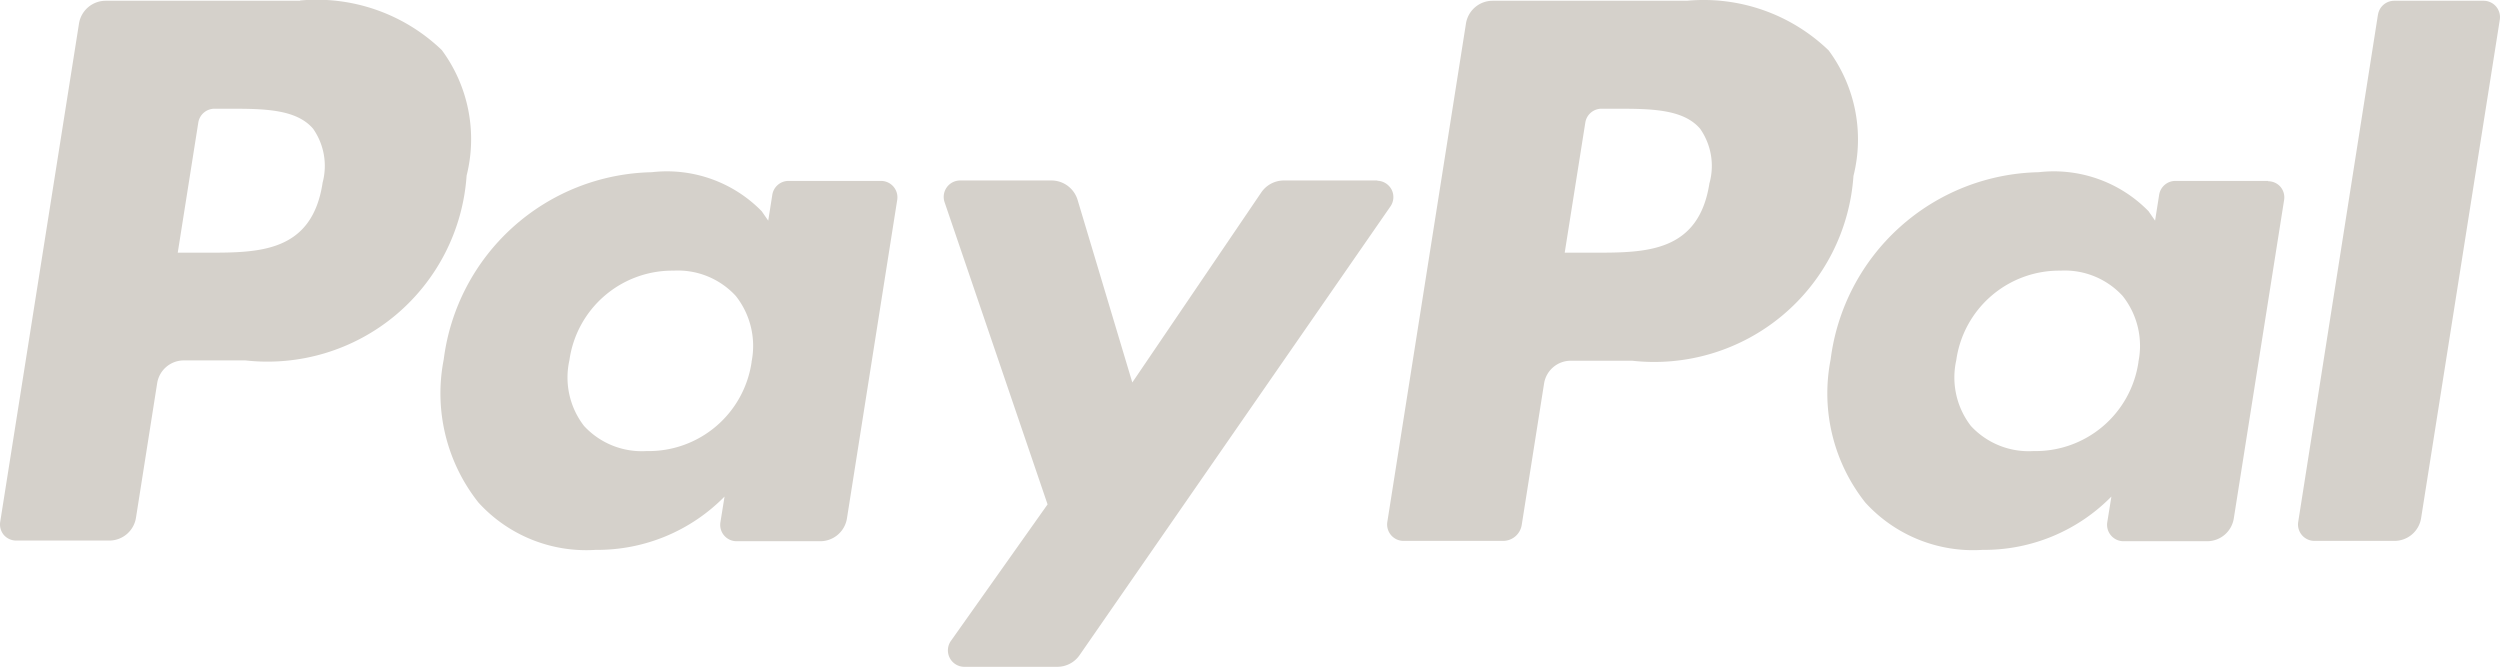
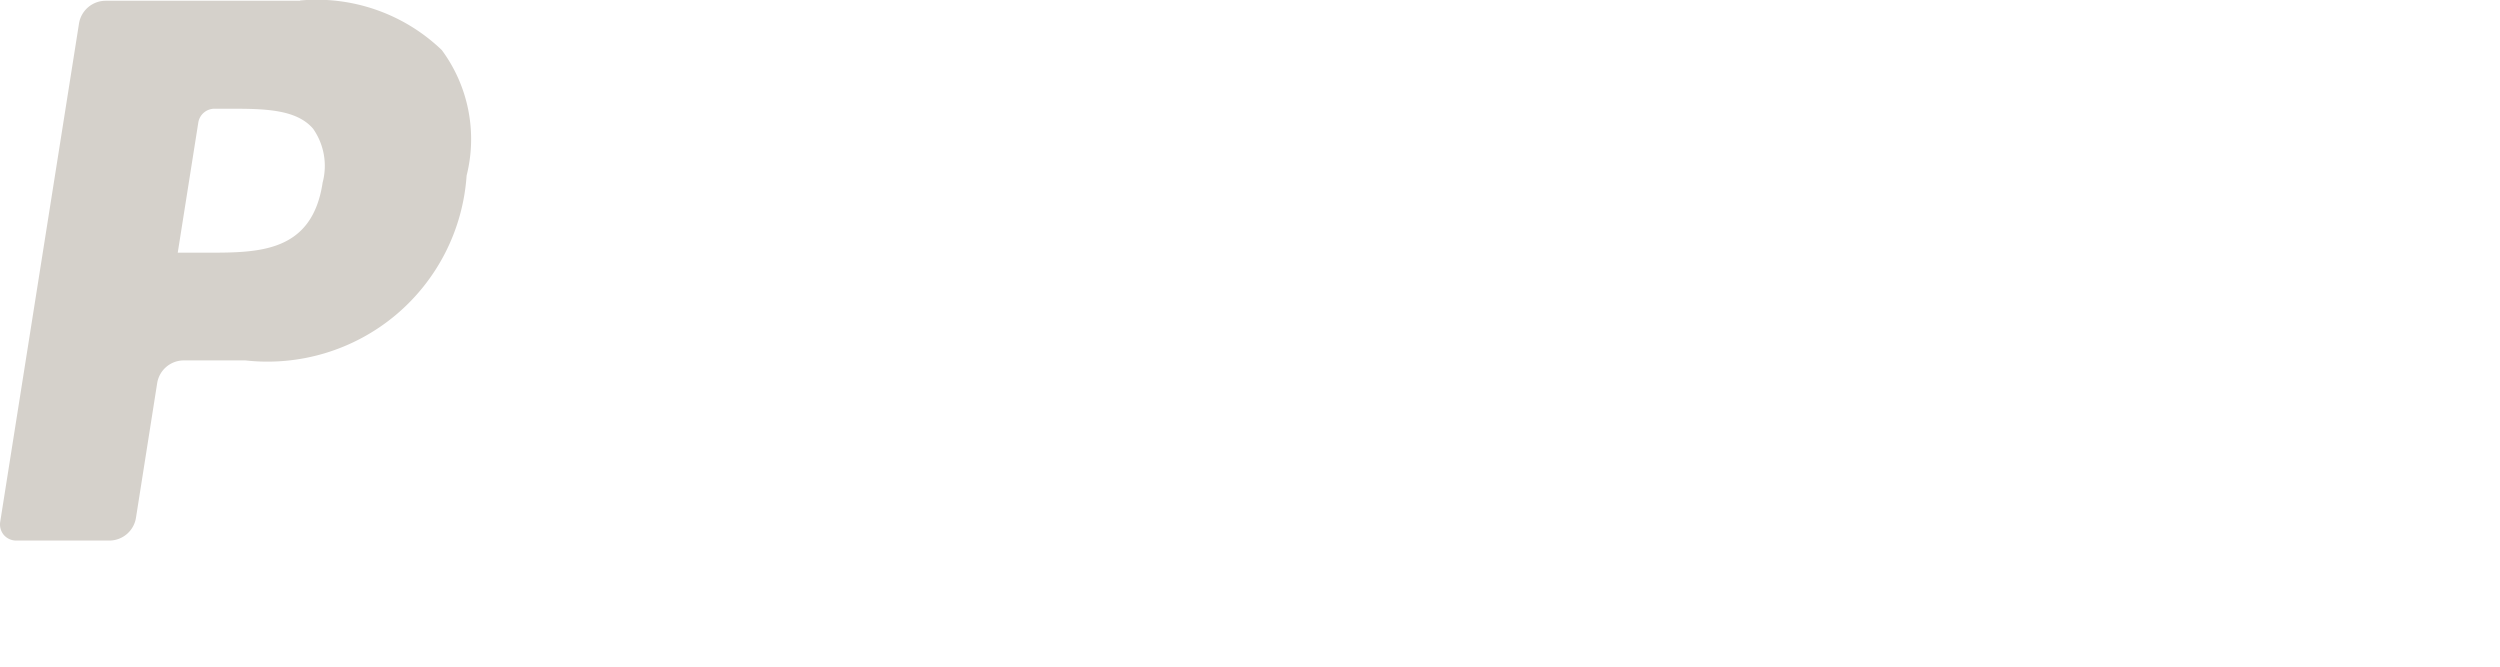
<svg xmlns="http://www.w3.org/2000/svg" width="45.67" height="12.181" viewBox="0 0 45.67 12.181">
  <g id="g10" transform="translate(0.003 149.743)">
    <g id="g12" transform="translate(0 -149.729)">
      <path id="path14" d="M5.48-149.724H1.928a.494.494,0,0,0-.488.417L0-140.2a.3.3,0,0,0,.069.237.3.3,0,0,0,.224.1h1.7a.494.494,0,0,0,.488-.417l.387-2.457a.493.493,0,0,1,.487-.417H4.479a3.648,3.648,0,0,0,2.742-.825,3.648,3.648,0,0,0,1.3-2.551,2.736,2.736,0,0,0-.453-2.293,3.3,3.3,0,0,0-2.589-.906Zm.41,3.327c-.194,1.275-1.168,1.275-2.11,1.275H3.244l.376-2.38a.3.3,0,0,1,.292-.25h.246c.641,0,1.247,0,1.559.366a1.184,1.184,0,0,1,.172.99" transform="translate(0 149.724)" fill="#d5d1cb" />
-       <path id="path16" d="M107.124-111.1h-1.7a.3.3,0,0,0-.292.25l-.075.476-.119-.172a2.421,2.421,0,0,0-2.009-.713,3.912,3.912,0,0,0-3.8,3.421,3.211,3.211,0,0,0,.634,2.613,2.661,2.661,0,0,0,2.142.865,3.255,3.255,0,0,0,2.354-.974l-.076.473a.3.3,0,0,0,.068.238.3.3,0,0,0,.224.105h1.532a.494.494,0,0,0,.488-.417l.919-5.822a.3.3,0,0,0-.068-.237A.3.3,0,0,0,107.124-111.1Zm-2.371,3.311a1.9,1.9,0,0,1-1.919,1.624,1.435,1.435,0,0,1-1.142-.459,1.446,1.446,0,0,1-.267-1.2,1.9,1.9,0,0,1,1.906-1.637,1.435,1.435,0,0,1,1.134.463,1.472,1.472,0,0,1,.288,1.2" transform="translate(-91.026 114.391)" fill="#d5d1cb" />
-       <path id="path18" d="M219.945-109.3h-1.709a.5.5,0,0,0-.409.217l-2.357,3.473-1-3.337a.5.5,0,0,0-.47-.353h-1.68a.3.3,0,0,0-.239.125.3.3,0,0,0-.042.267l1.883,5.525-1.77,2.5a.3.3,0,0,0-.017.305.3.3,0,0,0,.259.162H214.1a.493.493,0,0,0,.406-.212l5.685-8.206a.3.3,0,0,0,.015-.3.3.3,0,0,0-.258-.161" transform="translate(-194.788 112.583)" fill="#d5d1cb" />
-       <path id="path20" d="M317.212-149.724H313.66a.493.493,0,0,0-.487.417l-1.437,9.108a.3.3,0,0,0,.069.237.3.3,0,0,0,.223.105h1.823a.345.345,0,0,0,.341-.292l.408-2.582a.493.493,0,0,1,.487-.417h1.124a3.649,3.649,0,0,0,2.741-.826,3.649,3.649,0,0,0,1.3-2.55,2.734,2.734,0,0,0-.453-2.293,3.292,3.292,0,0,0-2.589-.907Zm.41,3.327c-.194,1.275-1.168,1.275-2.11,1.275h-.535l.377-2.38a.3.3,0,0,1,.292-.25h.246c.641,0,1.247,0,1.559.366a1.184,1.184,0,0,1,.172.99" transform="translate(-286.396 149.724)" fill="#d5d1cb" />
-       <path id="path22" d="M418.875-111.1h-1.7a.3.3,0,0,0-.292.25l-.075.476-.119-.172a2.42,2.42,0,0,0-2.008-.713,3.911,3.911,0,0,0-3.8,3.421,3.212,3.212,0,0,0,.633,2.613,2.663,2.663,0,0,0,2.142.865,3.255,3.255,0,0,0,2.354-.974l-.076.473a.3.3,0,0,0,.069.238.3.3,0,0,0,.224.105h1.532a.493.493,0,0,0,.487-.417l.92-5.822a.3.3,0,0,0-.069-.237.3.3,0,0,0-.224-.1Zm-2.371,3.311a1.9,1.9,0,0,1-1.919,1.624,1.436,1.436,0,0,1-1.142-.459,1.45,1.45,0,0,1-.267-1.2,1.9,1.9,0,0,1,1.906-1.637,1.435,1.435,0,0,1,1.134.463,1.465,1.465,0,0,1,.288,1.2" transform="translate(-377.442 114.391)" fill="#d5d1cb" />
-       <path id="path24" d="M517.944-149.479l-1.458,9.275a.3.3,0,0,0,.069.237.3.3,0,0,0,.223.105h1.466a.493.493,0,0,0,.488-.417l1.438-9.108a.3.3,0,0,0-.069-.237.3.3,0,0,0-.223-.105h-1.641a.3.3,0,0,0-.292.25" transform="translate(-474.506 149.729)" fill="#d5d1cb" />
    </g>
  </g>
</svg>